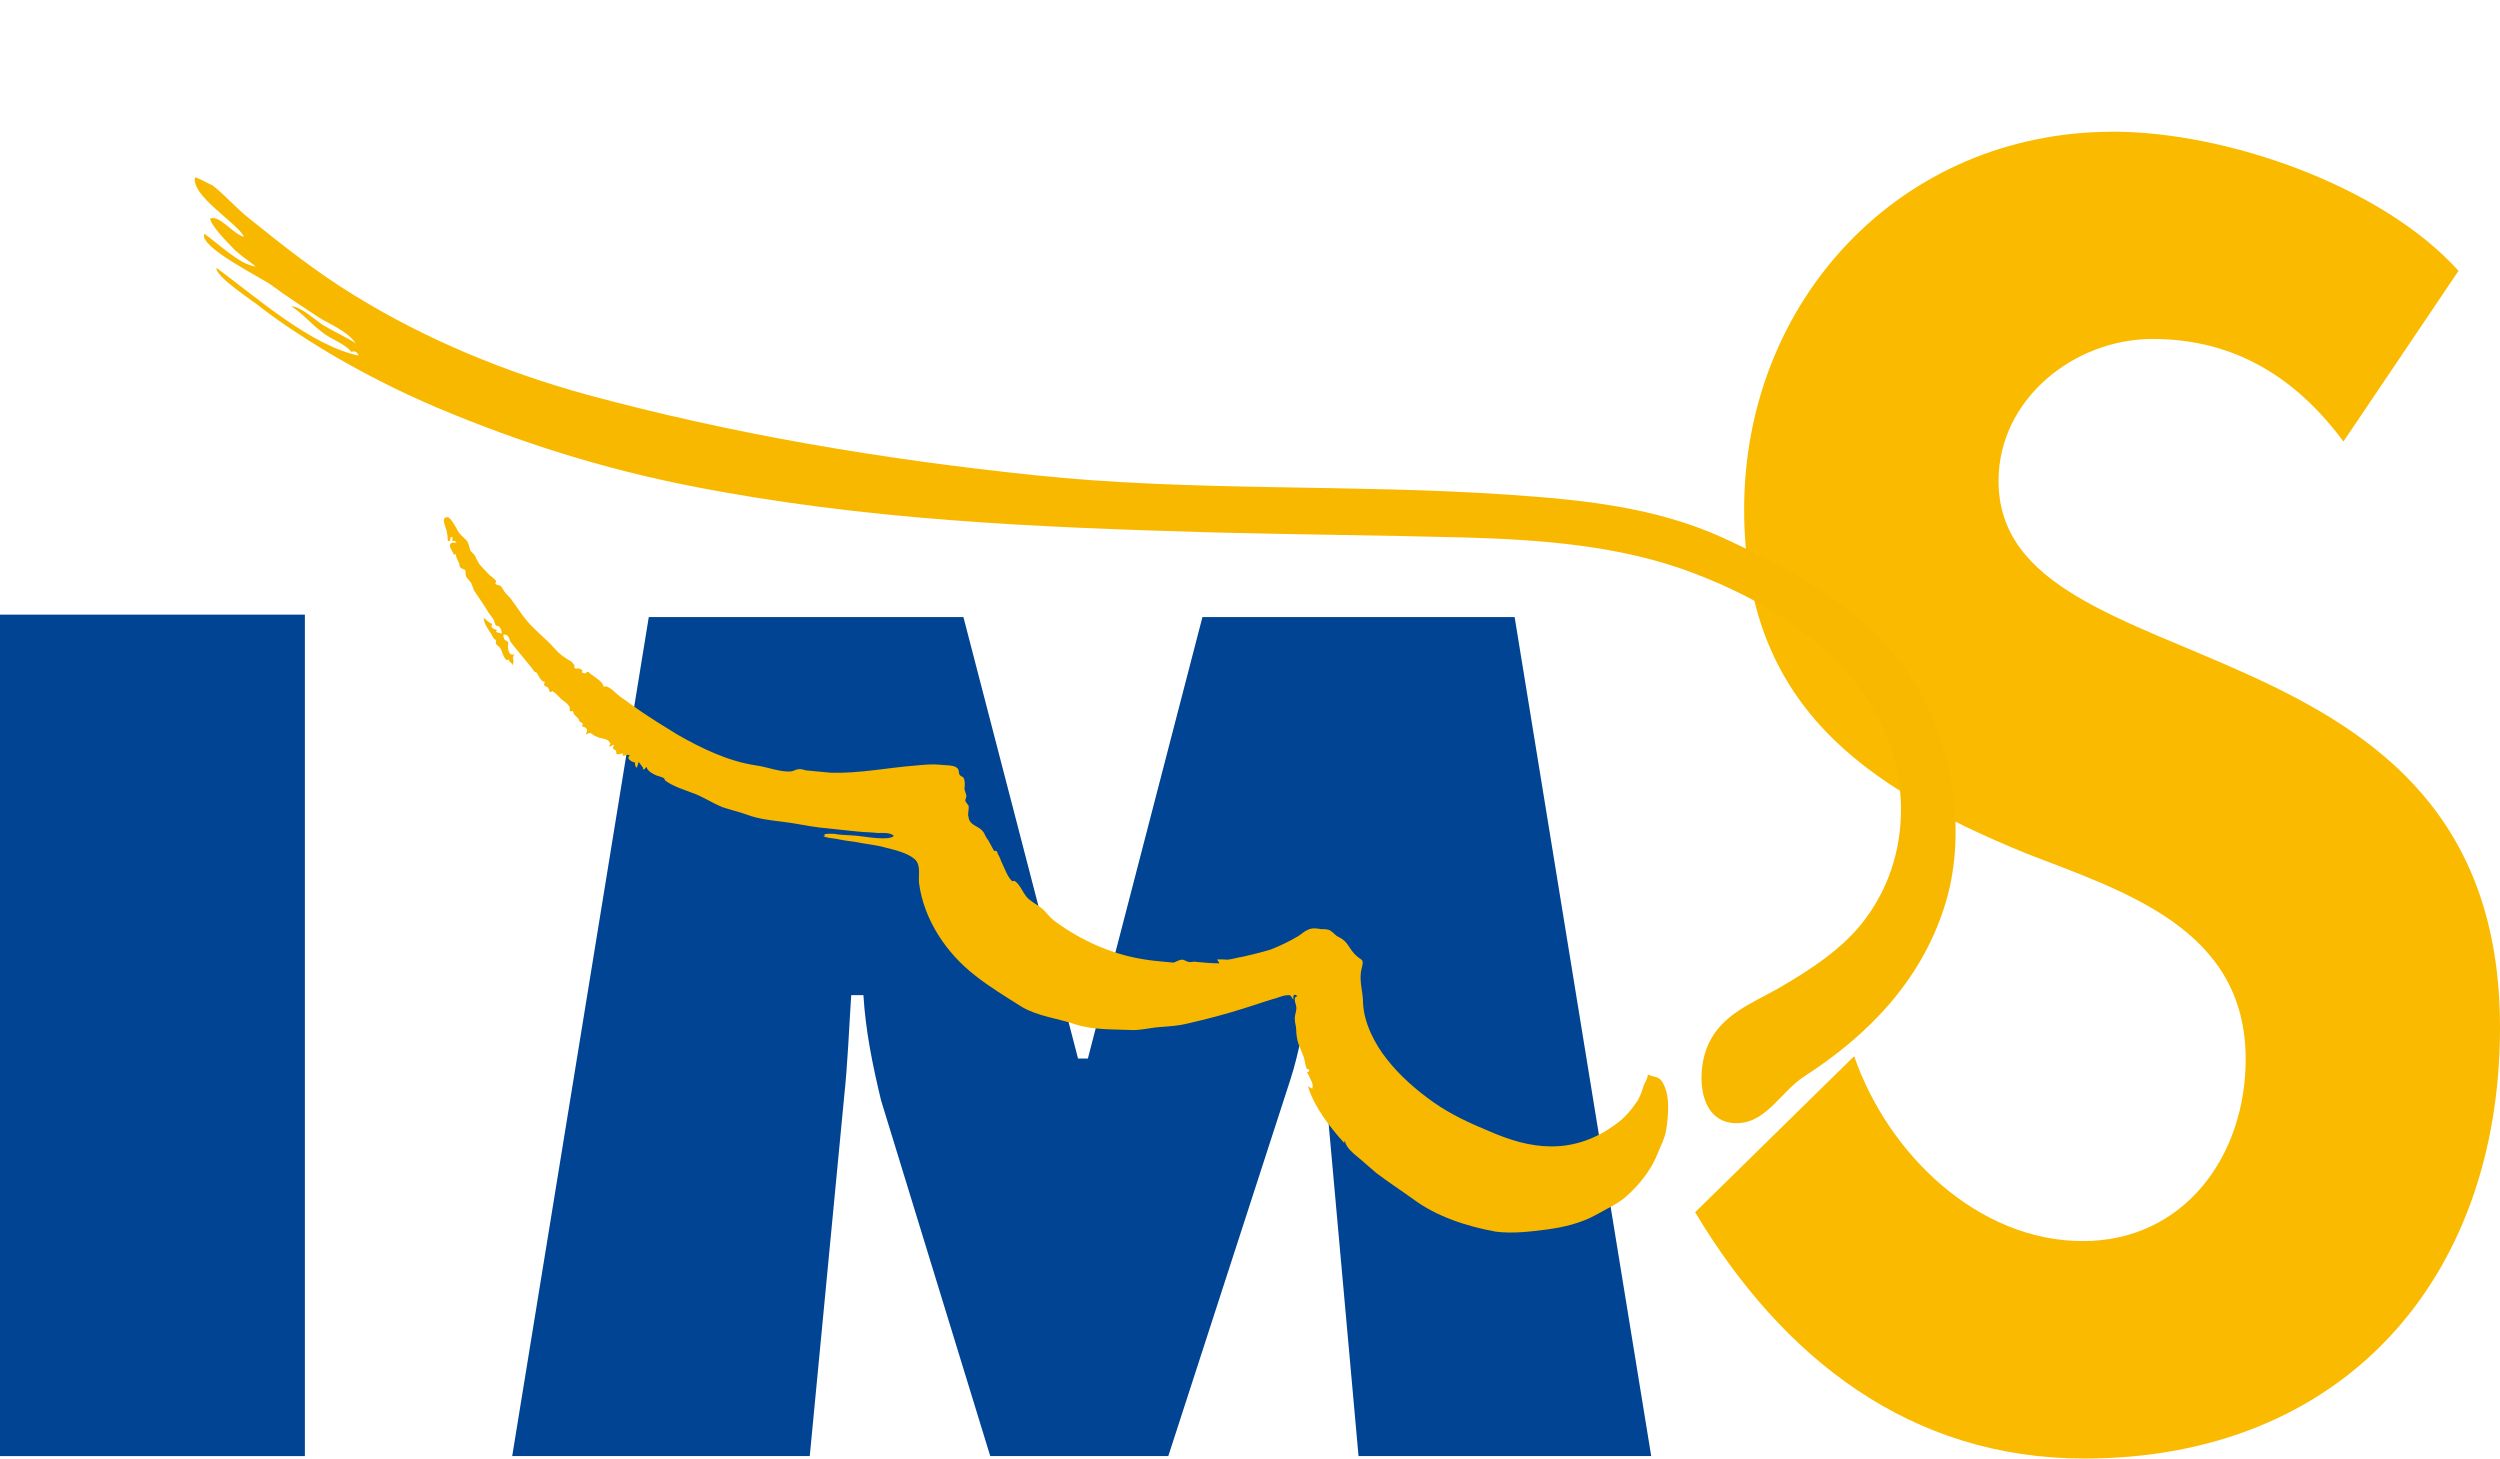
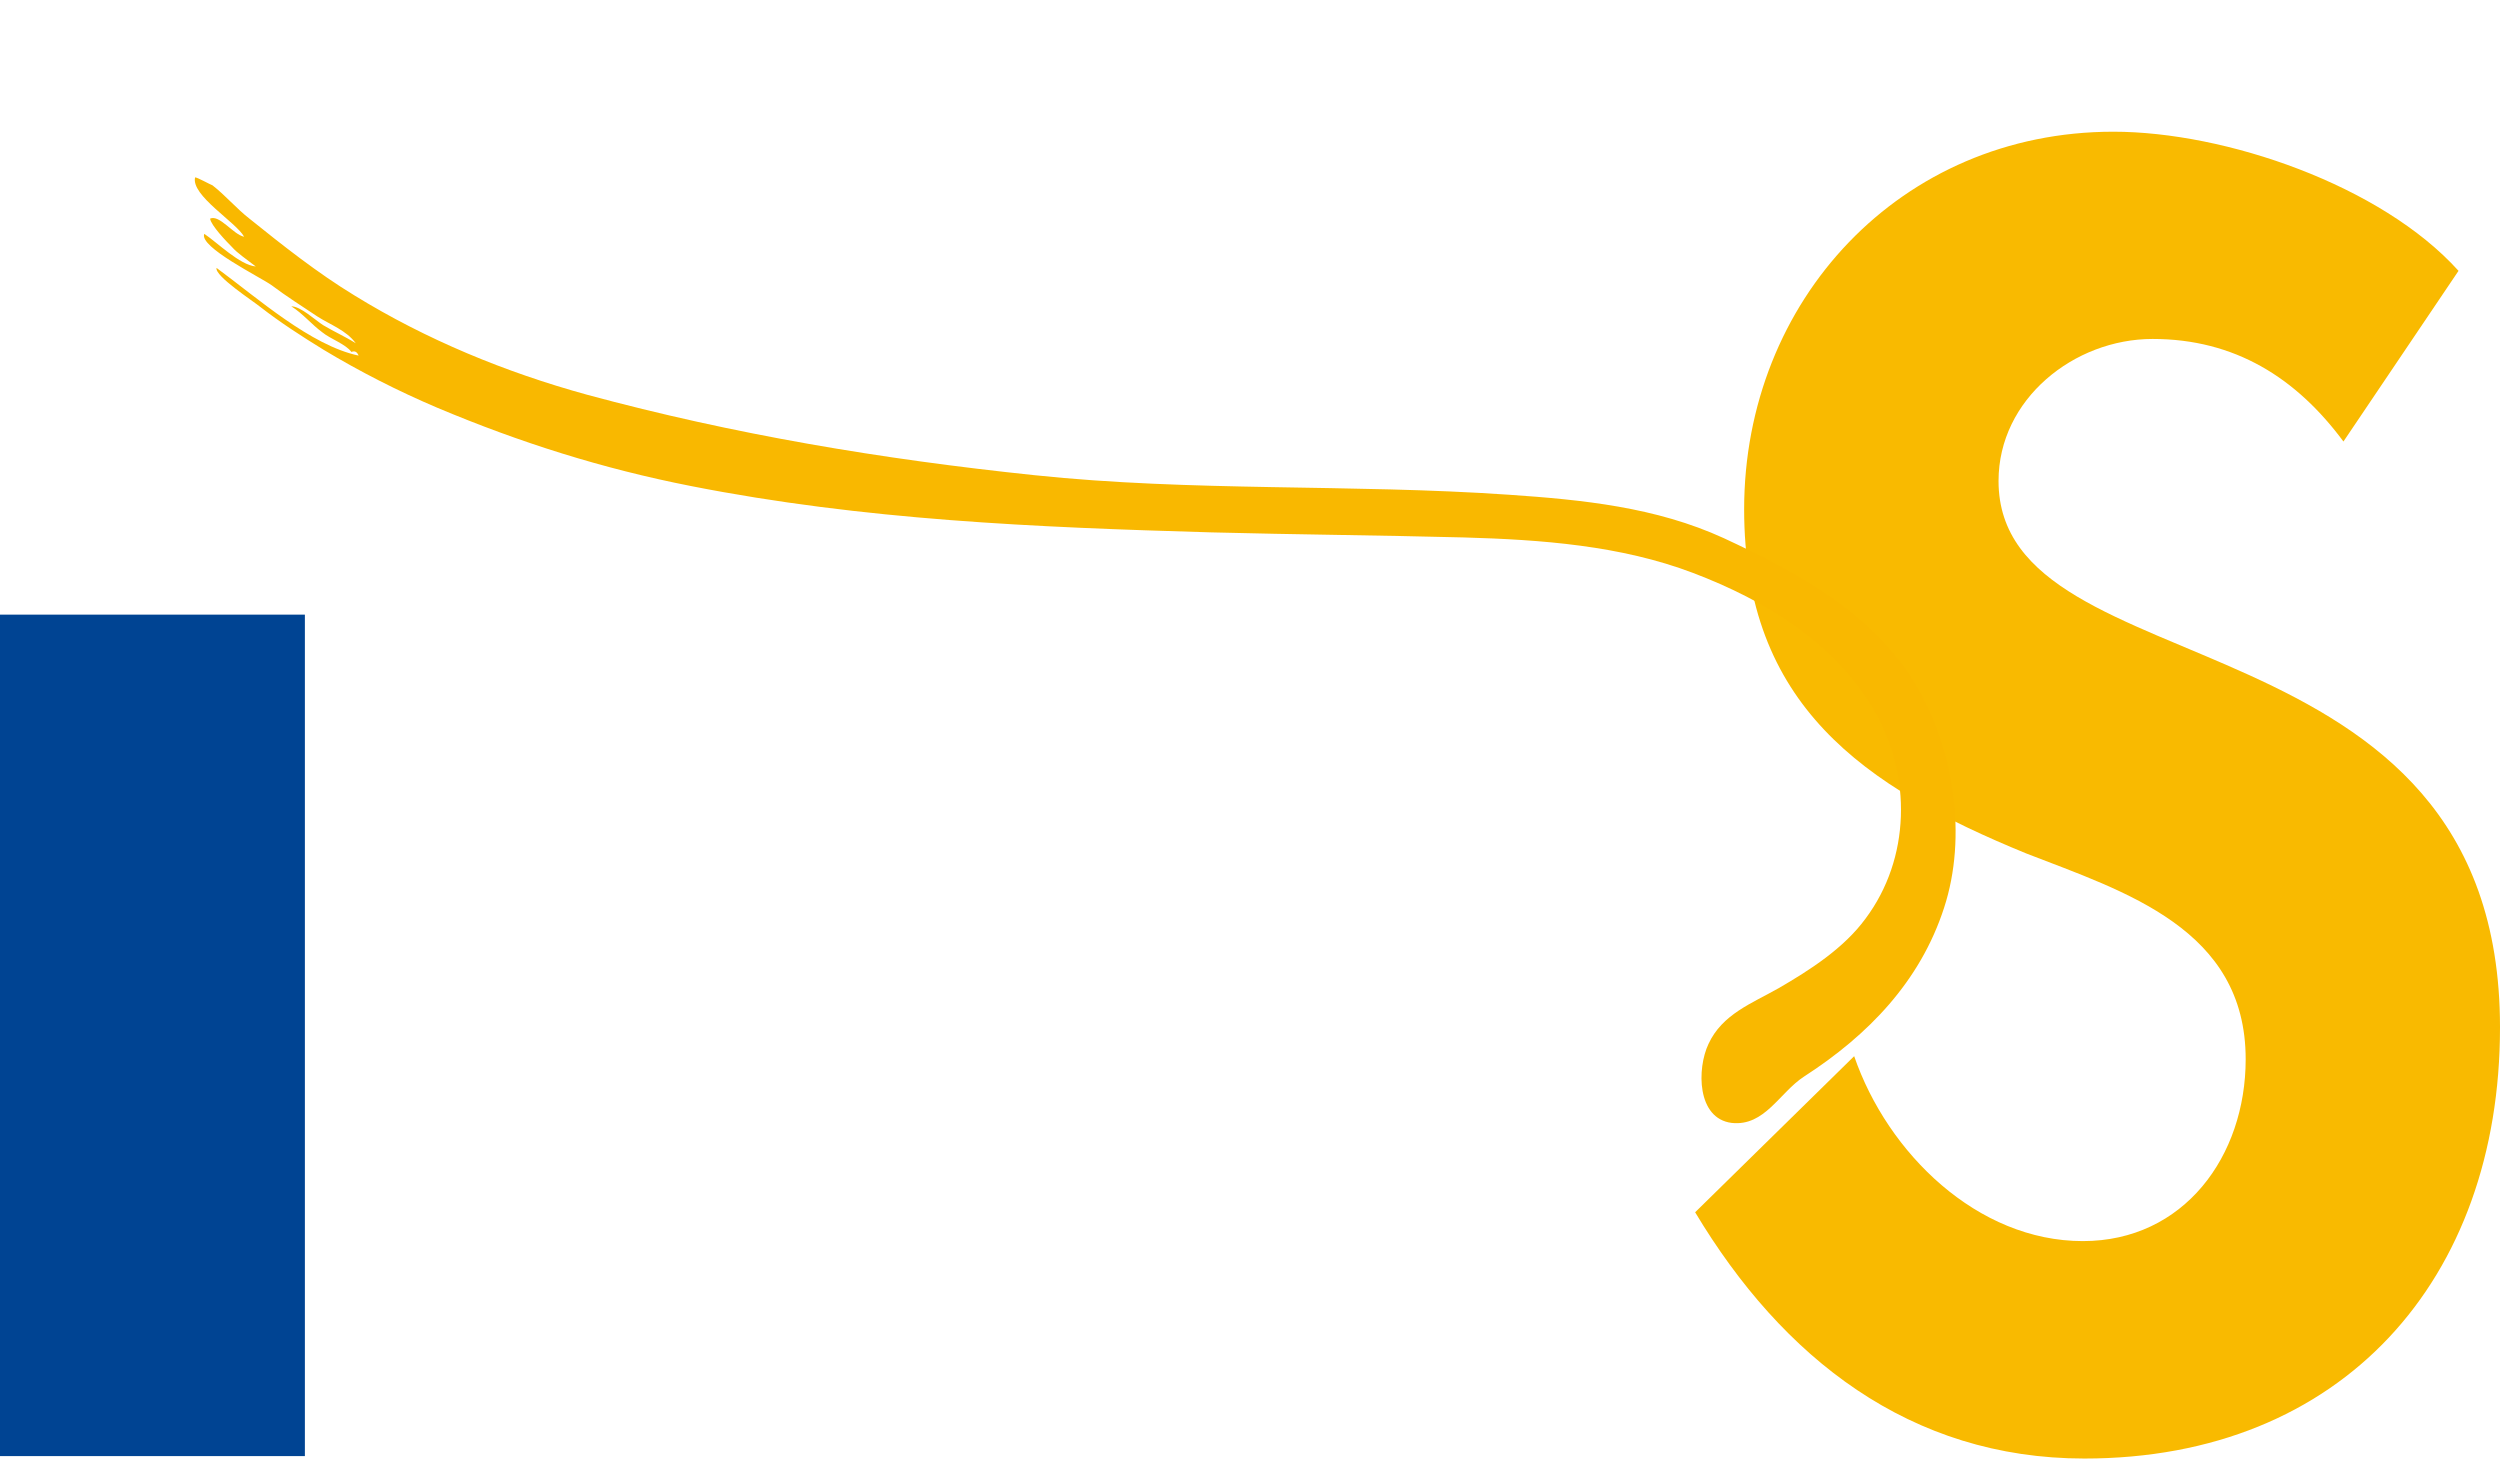
<svg xmlns="http://www.w3.org/2000/svg" xmlns:ns1="http://www.figma.com/figma/ns" xmlns:xlink="http://www.w3.org/1999/xlink" width="1025" height="598">
  <g style="mix-blend-mode:normal" ns1:type="frame">
    <g style="mix-blend-mode:normal" ns1:type="frame">
      <use fill="#F9BA00" xlink:href="#a" transform="translate(695 54)" style="mix-blend-mode:normal" ns1:type="vector" />
      <use fill="#004493" xlink:href="#b" transform="translate(210 253)" style="mix-blend-mode:normal" ns1:type="vector" />
      <use fill="#004493" xlink:href="#c" transform="translate(0 252)" style="mix-blend-mode:normal" ns1:type="vector" />
    </g>
    <g fill="#F9B800" style="mix-blend-mode:normal" filter="url(#d)" ns1:type="frame" transform="translate(0 54)">
      <use xlink:href="#e" transform="translate(79.792 18.715)" style="mix-blend-mode:normal" ns1:type="vector" />
      <use xlink:href="#f" transform="translate(182.148 158.04)" style="mix-blend-mode:normal" ns1:type="vector" />
    </g>
  </g>
  <defs>
    <filter id="d" width="867" height="578" x="7" y="-54" filterUnits="userSpaceOnUse" color-interpolation-filters="sRGB">
      <feFlood flood-opacity="0" result="BackgroundImageFix" />
      <feColorMatrix in="SourceAlpha" values="0 0 0 0 0 0 0 0 0 0 0 0 0 0 0 0 0 0 255 0" />
      <feOffset />
      <feGaussianBlur stdDeviation="36" />
      <feColorMatrix values="0 0 0 0 0 0 0 0 0 0 0 0 0 0 0 0 0 0 0.42 0" />
      <feBlend in2="BackgroundImageFix" result="effect1_dropShadow" />
      <feBlend in="SourceGraphic" in2="effect1_dropShadow" result="shape" />
    </filter>
    <path id="a" d="M312.95 57c-31.6-35.05-95.58-57-141.47-57C84.18 0 20.1 69.23 20.1 154.8c0 80.2 48.9 113.77 115.63 141.1 40.53 15.74 90 30.9 90 84.38 0 39.8-25.34 74.57-66.76 74.57-43.2 0-80.06-36-93.76-75.82l-65.2 64C35.8 502.77 88.1 544 159.6 544 265.34 544 330 470.62 330 367.22c0-173.5-205.6-136.96-205.6-224.02 0-33.57 31-58.23 63.17-58.23 33.67 0 58.87 15.9 78.24 42.05l47.2-70z" />
-     <path id="b" d="M122 344H0L56 0h129l47 181h4.03L283 0h128l56 344H347l-17-189h-3c-2.37 11.3-4.35 23.58-7.92 34.57L269 344h-73l-44.76-145.82c-3.57-14.85-6.35-28.62-7.24-43.18h-5c-.9 13.66-1.43 28.03-2.9 41.7L122 344z" />
    <path id="c" d="M125 0H0v345h125V0z" />
    <path id="e" d="M64.3 71.6c-2.4-3.27-8.63-5.35-11.9-8.03-4.45-3.26-8.02-7.72-12.77-10.7 3.86 0 9.8 5.65 13.07 7.73 4.46 2.68 9.2 4.76 13.37 7.43-3.86-5.35-10.7-7.72-15.75-11-6.23-4.15-12.77-8.3-18.7-12.77C27.14 41 1.6 28.52 3.97 23.16c5.35 3.58 14.56 12.8 21.1 13.38-4.17-3.27-7.43-5.35-9.8-8.02-2.1-2.08-8.63-8.9-8.92-11.6 3.86-1.77 9.5 6.55 13.96 7.44C17.1 18.42-1.6 7.43.2 0c.9 0 6.24 2.97 7.13 3.27 5.35 4.16 9.8 9.5 15.15 13.66 13.67 11 27.93 22.28 43.08 31.5 29.4 18.1 61.8 31.48 95.37 40.7 60.3 16.33 120.9 26.43 183.3 32.97 64.74 6.83 129.8 3.56 194.56 8.02 30.3 2.08 60.3 5.05 88.2 17.82 30 13.96 61.5 30.9 79 60.6 15.4 26.15 20.8 61.8 11.3 90.9-9.8 30.3-31.2 52.3-57.4 69.22-10.1 6.54-16.1 20.5-29.7 19.02-14.3-1.8-14.3-22.28-9.5-32.38 5.6-12.18 17.8-16.64 28.8-22.88 12.8-7.43 26.7-16.34 35.6-28.52 18.4-24.65 19-58.52 3.6-85.26-16.4-27.92-44.6-45.15-74.3-56.44-29.7-11.3-62.4-13.66-93.9-14.56-34.5-.9-69.3-1.18-103.7-2.08-71.9-2.07-142.6-5.05-213.3-19-36.3-7.14-70.1-17.83-104-32.1-16-6.8-31.8-14.84-46.6-23.76C43.7 65.06 35 59.4 27 53.18 24.1 50.8 8.1 40.4 9 37.13c16.93 12.48 38.62 31.8 58.23 35.95-.6-1.5-1.5-2.08-2.97-1.5z" />
-     <path id="f" d="M71.85 97.14c-2.08.3-.9-.3-1.5-1.48 0 0-1.18-.6-1.18-.9-.3-.3.6-.9.3-1.48l-1.78.9c0-1.8 1.1-.6-.3-2.4-.9-.88-2.1-.88-3-1.17-1.5-.3-1.2-.3-3-1.1-.9-.6-1.8-1.8-3-.3-.6-1.2.6-.9 0-2.4-.6-.6-.9-.9-1.8-.9v-.6c.3-.6.3-.9-.6-1.2-.6-.3-.9-.9-.9-1.4l-1.8-1.8c-.3-.3-.3-1.2-.6-1.4-1.2.3-1.5 0-1.2-1.2 0-.6-.3-.9-.6-1.2-.6-.9-2.1-1.8-3-2.6-1.2-1.2-2.1-2.3-3.6-3.2-1.5 1.2-.9-.3-1.8-1.5-.3-.5-2.4-.2-1.2-2.3-2.4 0-3-4.8-4.2-3.9.3-.3-9.5-11.6-10.1-12.8-.3-.9-.6-2.3-1.8-2.6-1.5-.6-.9.9-.6 1.8.3.6 1.2.6 1.5 1.2.3.3 0 1.5 0 2.1.3 2.1.6 3.3 2.6 3-.9 1.5-.3 1.5-.3 2.7 0 .9-.3 1.2-.6 2.1.6-1.5-1.5-1.5-1.2-2.7-1.2.3-1.2.3-2.1-1.2-.6-1.2-.9-2.4-1.5-3.5-.6-.9-1.5-1.2-1.8-1.8-.3-.6.3-1.2 0-1.4 0-.3-.9-.6-1.2-1.2-.9-2.1-2.6-3.8-3.5-6.2-1.2-3.9 1.2.3 3.2.6-.3.6-.6 1.1 0 1.7.3.3.9.6 1.2.6.6 0 .9.3.3.9.6.6 1.2.3 2.4.9 0-.9-.3-2.1-.9-2.7-.3-.6-1.2-.6-1.5-.6-.6-.9-.6-2.1-1.2-2.9-.6-.9-1.2-1.5-1.8-2.4-1.8-3.2-3.9-5.9-6-9.2-.3-.9-.6-1.5-.9-2.4-.3-.8-.6-1.1-.9-1.4-.3-.6-1.2-1.2-1.5-2.1-.3-.9 0-1.8-.3-2.4-.3-.3-1.5-.6-1.8-.9-.9-.9-.3-1.4-.9-2.3-.6-1.2-.9-1.8-1.2-3.3-1.5.3-.6 0-1.2-.9-.3-.3-1.2-2.1-1.2-2.4 0-1.5.9-1.5 2.7-1.5-.3-.6-.9-.9-1.5-.6-.3-.3-.3-.6 0-.9-.6-.3.6-1.2-.9-.6-.3 0 .3 2.4-1.2 1.2 0-.6 0-2.4-.3-3C1.3 5.1-2 0 1.3 0 2.65 0 5 4.5 5.6 5.7c1.2 1.8 1.78 2.05 3.27 3.54 1.48 1.5 1.2 3.3 2.08 4.8.3.3 1.2 1.2 1.48 1.5.3.3.6 1.5.9 1.8.6.9.6 1.5 1.48 2.4 1.2 1.2 2.1 2.37 3.3 3.56 1.2 1.2 2.1 1.5 3 2.68.6.9-.6.6 0 1.5.3.3 1.2.3 1.8.6.9.6 1.5 2.36 2.4 3.25.9.9 1.8 1.8 2.4 2.7 1.8 2.4 3.3 4.8 5.1 7.1 3.6 4.8 8.6 8.3 12.5 12.8 1.8 2.1 3.9 3.6 6 4.8 1.2.6 1.2.9 2.1 2.06-.3 1.2.3 1.5 1.2 1.2.9 0 1.5.3 2.1.9-.9 1.2.6.9 1.2 1.2.6-.9 1.2-.9 1.8 0 .3.3.9.5 1.2.8 1.8 1.5 3.9 2.4 4.5 4.7 1.8-1.2 5.1 3 6.9 4.1 2.4 1.8 5.1 3.6 7.4 5.3 5.1 3.5 10.4 6.8 15.8 10.1 9.8 5.6 20.8 11 32.4 12.7 4.5.6 10.4 3 14.6 2.4 1.2-.3 1.8-.9 3.3-.9 1.2 0 2.1.6 3.3.6 3 .3 6.3.6 9.5.9 11.9.3 23.2-2.1 35.1-3 3-.3 6.6-.6 9.5-.3 1.8.3 5.4 0 6.9 1.2 1.2.8.6 2 1.2 2.9 0 .3 1.2.9 1.5 1.1.6.9.6 2.1.6 3.3-.3 2.4 0 1.5.6 3.9.3.9-.6 1.7-.3 2.6.3.6.9 1.2 1.2 1.7.3.6 0 1.8 0 2.4 0 .6-.3 1.5 0 2.1.3 3.3 3 3.6 5.1 5.3 1.8 1.5 1.5 2.7 3 4.4.9 1.5 1.5 2.93 2.4 4.42h.9c.3.3.6.6.6 1.2.6.9 1.2 2.33 1.5 3.22 1.2 2.4 2.4 6 4.2 7.8.6.6.9-.3 1.5.3.9.6 1.5 1.5 2.1 2.4 1.2 1.8 1.8 3.5 3.6 5 2.1 1.76 4.8 2.95 6.6 5 1.47 1.8 2.96 3.3 4.7 4.5 10.4 7.45 22.3 12.8 34.8 14.9 3.27.6 6.5.9 9.8 1.2.9 0 2.4.3 3.28.3 1.2-.3 2.1-1.2 3.6-1.2.9 0 1.8.9 2.7.9.9.3 2.1-.3 3 0 3.26.3 6.2.6 9.5.6-.3-.6-.6-1.2-.9-1.5.3-.3 3.6 0 4.47 0 2.1-.3 3.9-.9 5.98-1.2 3.86-.9 7.7-1.8 11.6-3 3.85-1.5 7.4-3.26 11-5.34 1.46-.9 2.65-2.1 4.1-2.7 1.8-.9 3.6-.6 5.4-.3 1.2 0 2.9 0 3.8.6 1.5.9 2.07 2.08 3.56 2.68 3.6 1.8 3.9 4.16 6.3 6.8 3 3.3 4.2 1.5 3 6.2-1.2 4.8.6 9.2.6 14 .3 8 4.8 16.9 9.8 23.1 5.4 6.87 11.9 12.5 19 17.57 7.2 5.05 14.9 8.6 22.9 11.9 8.3 3.6 16.64 6.25 25.55 6.25 9.8 0 18.4-3.3 26.1-8.9 3.9-2.7 6.56-5.97 9.2-9.8 1.2-2.1 1.8-3.9 2.4-5.98.6-1.5 1.8-3.3 1.8-4.8 2.7 1.2 4.76.6 6.25 3.6 1.5 2.64 2.1 6.2 2.1 9.5 0 3.24-.3 6.8-.9 10.1-.6 3.24-2.1 5.9-3.3 8.9-2.35 6.2-6.8 12.13-11.6 16.6-4.1 4.13-9.2 6.2-13.9 8.9-6 3.3-13.1 5.03-19.9 5.92-6.9.9-14.3 1.8-21.1.9-11.6-2.08-24.4-6.2-33.9-13.37-5-3.6-10.1-6.9-15.1-10.7-2.1-1.8-4.5-3.9-6.6-5.7-2.05-1.8-5.92-4.5-6.2-7.46-.3.3-.3.6-.3.9-5.95-6.55-12.2-14.6-14.9-23.2l1.8.9c.6-2.4-.9-3.56-1.5-5.64-.6-.6-.9-.9-.3-1.2.3 0 .3-.3.6-.6 0-.3-.9-.6-1.2-.9-.6-1.5-.6-3.3-1.2-4.8-.6-1.7-1.5-3.5-2.1-5.3-.6-1.8-.9-3.84-.9-5.6 0-1.5-.6-2.9-.6-4.7 0-1.8.9-3.25.6-5-.3-1.5-1.5-3.9.6-4.2-1.8-1.2-1.8-.3-1.8 1.5-1.2-1.8-.9-2.1-3.2-1.8-1.8.3-3.6 1.2-5.06 1.5-3.9 1.14-8 2.63-11.9 3.8-7.4 2.38-15.46 4.46-23.2 6.25-3.5.9-7.4 1.14-11.3 1.44-4.1.3-8.6 1.5-12.4 1.2-7.1-.3-15.4 0-22.6-2.4-7.1-2.4-15.1-3.2-21.7-7.1-6.5-4.15-13-8-19-12.76-11.9-9.2-21.1-22.9-23.1-38-.3-3.2.9-7.4-1.8-9.8-3-2.6-8.3-3.8-11.9-4.7-4.1-1.2-8.6-1.5-12.8-2.4-2.4-.3-4.7-.6-7.4-1.2-1.5-.3-4.2-.3-5.36-1.2 2.1-.3-1.5-.6 2.1-.9 1.2 0 2.7 0 3.9.3 3 .3 5.7.3 8.3.6 3 .3 12.8 2.1 14.6 0-1.2-1.5-4.76-1.2-6.5-1.2-2.7-.3-5.37-.3-8.3-.6l-15.3-1.6c-5.03-.6-10.1-1.76-15.13-2.36-5-.6-10.4-1.2-15.1-3-3.3-1.2-6.25-1.8-9.8-3-4.5-1.8-8.33-4.5-12.5-5.9-3.6-1.4-7.73-2.6-11-5-.3-.3-.3-.9-.9-1.2-.6-.3-1.8-.6-2.7-.9-1.4-.6-3.8-1.8-4.1-3.5-.3 0-.9 1.1-1.2 1.1 0 0-.6-.9-.3-.9-.3-.23-1.2-1.7-1.8-2.3 0 .9-.6 1.5-.6 2.4-.9-.3-.9-1.5-.9-2.3.3.6-4.2-1.2-2.1-2.68-1.8-1.2-3 1.8-3-1.5v.6z" />
  </defs>
</svg>